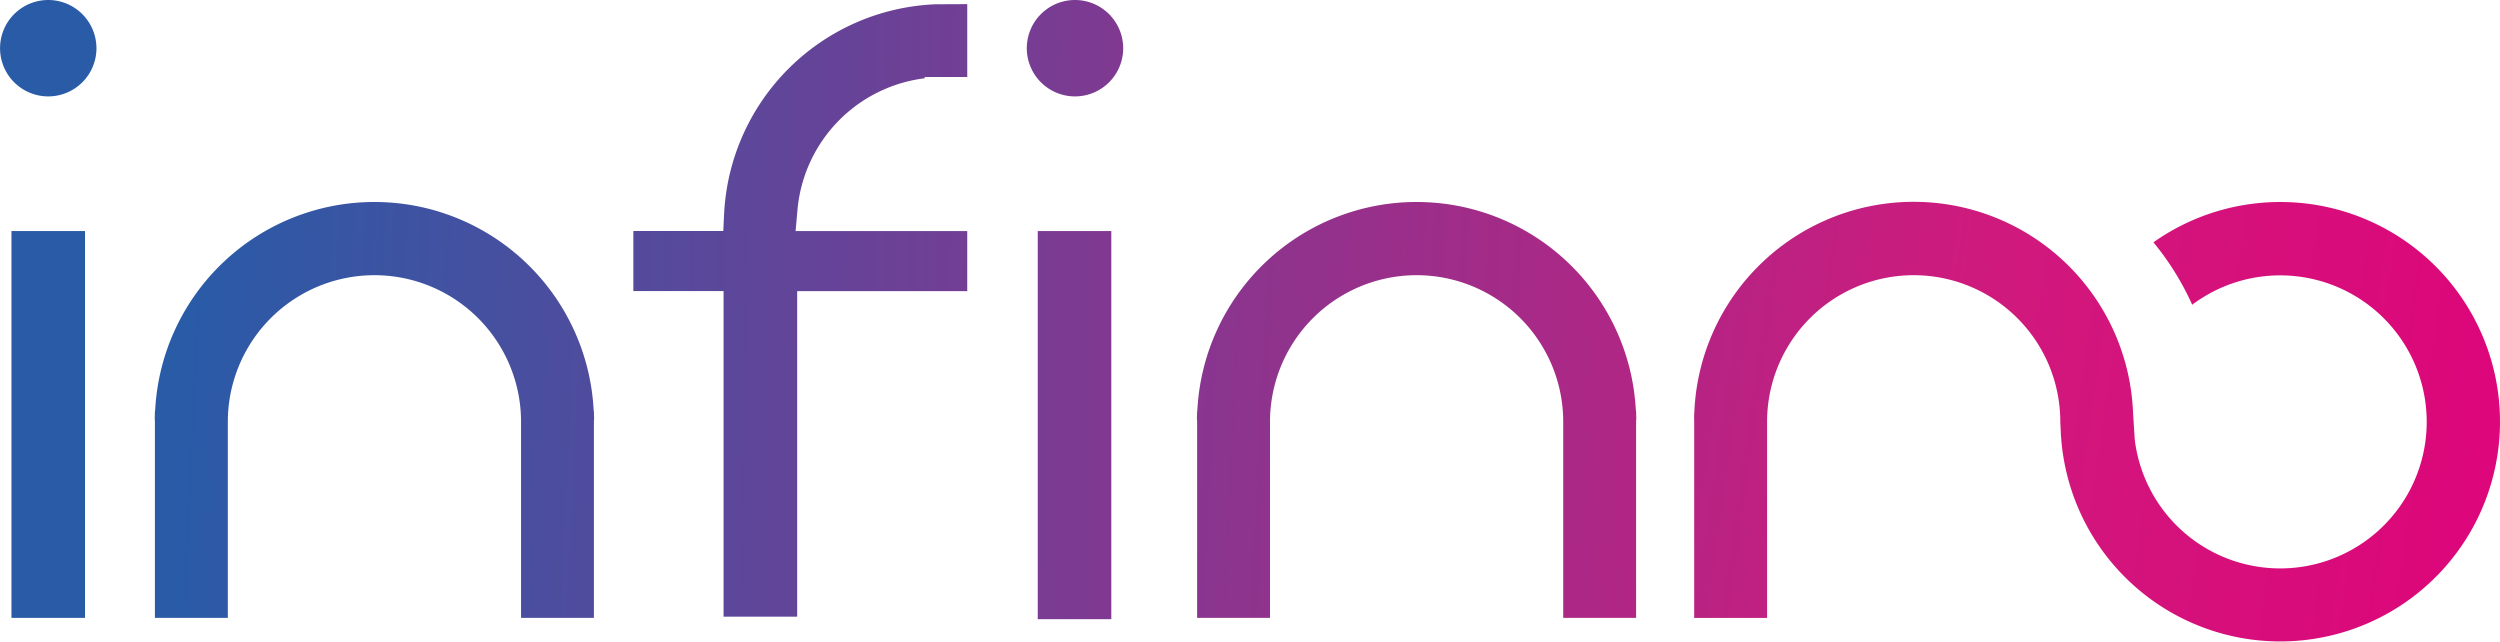
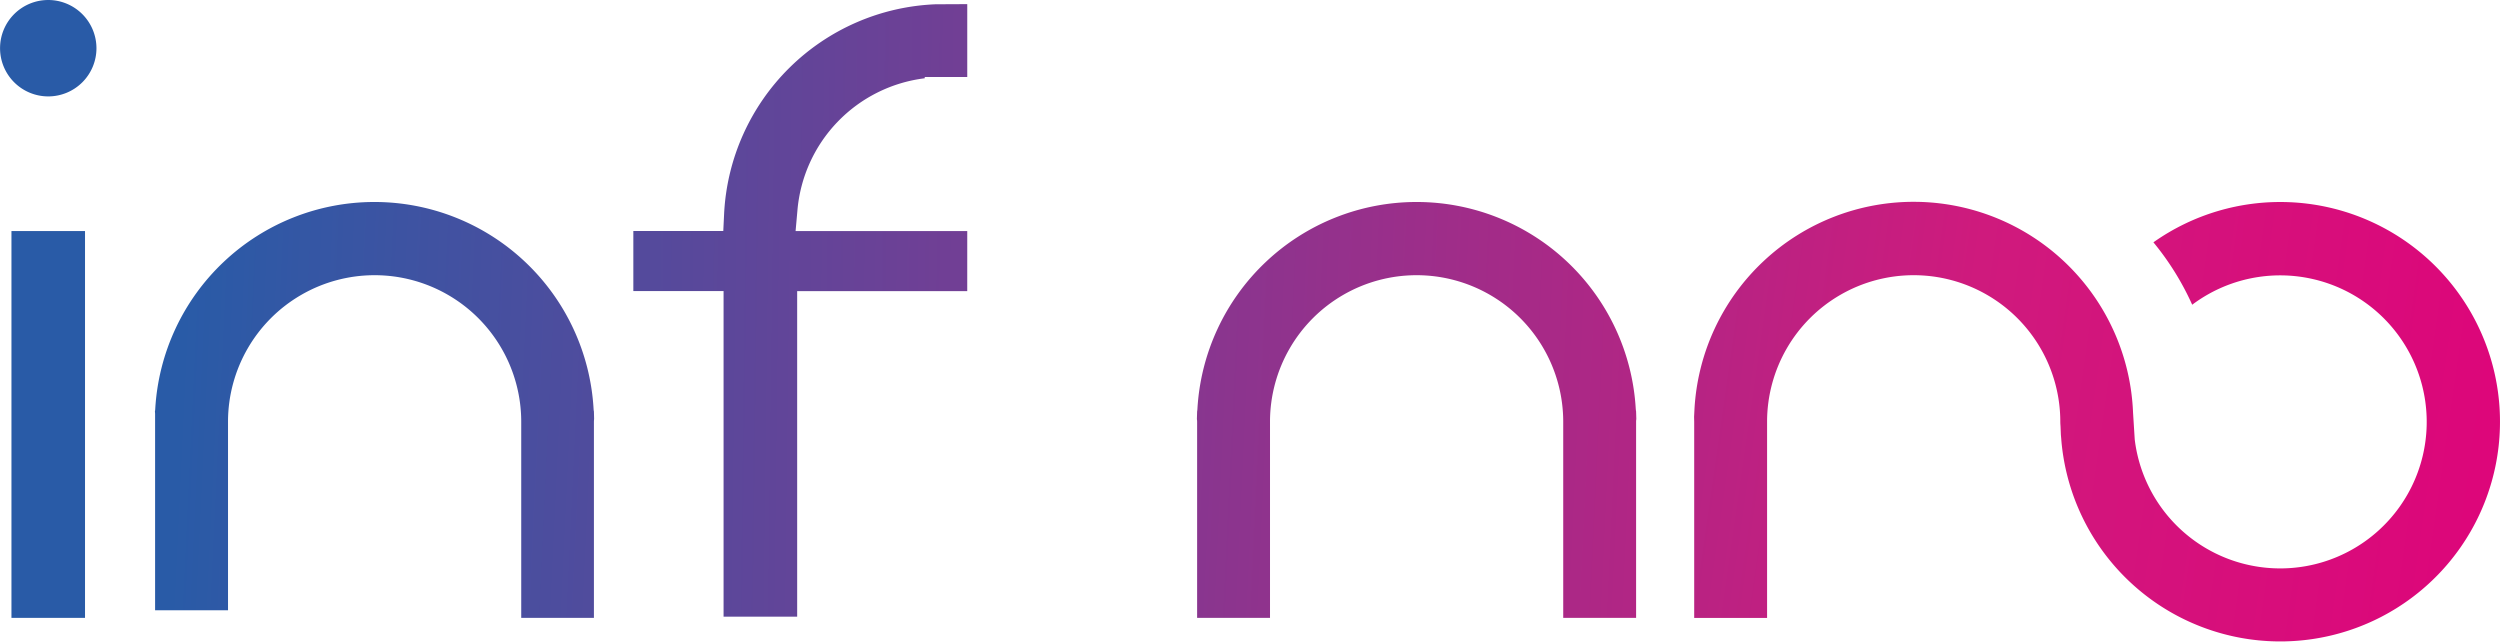
<svg xmlns="http://www.w3.org/2000/svg" xmlns:xlink="http://www.w3.org/1999/xlink" id="Group_196" data-name="Group 196" width="149.056" height="38.259" viewBox="0 0 149.056 38.259">
  <defs>
    <linearGradient id="linear-gradient" x1="-0.97" y1="0.488" x2="35.735" y2="0.785" gradientUnits="objectBoundingBox">
      <stop offset="0.088" stop-color="#295ba7" />
      <stop offset="0.746" stop-color="#cf1a7d" />
      <stop offset="1" stop-color="#e10079" />
    </linearGradient>
    <linearGradient id="linear-gradient-2" x1="-14.895" y1="0.376" x2="21.81" y2="0.672" xlink:href="#linear-gradient" />
    <linearGradient id="linear-gradient-3" x1="-2.854" y1="0.36" x2="3.292" y2="0.636" xlink:href="#linear-gradient" />
    <linearGradient id="linear-gradient-4" x1="-0.486" y1="0.467" x2="5.66" y2="0.743" xlink:href="#linear-gradient" />
    <linearGradient id="linear-gradient-5" x1="-2.171" y1="0.275" x2="1.179" y2="0.536" xlink:href="#linear-gradient" />
    <linearGradient id="linear-gradient-6" x1="-2.057" y1="0.438" x2="6.03" y2="0.625" xlink:href="#linear-gradient" />
    <linearGradient id="linear-gradient-7" x1="-11.081" y1="0.007" x2="16.916" y2="1.199" xlink:href="#linear-gradient" />
    <linearGradient id="linear-gradient-8" x1="-0.455" y1="0.459" x2="27.542" y2="1.651" xlink:href="#linear-gradient" />
  </defs>
  <g id="Group_190" data-name="Group 190">
    <rect id="Rectangle_619" data-name="Rectangle 619" width="4.386" height="23.063" transform="translate(0.683 13.776)" fill="url(#linear-gradient)" />
-     <rect id="Rectangle_620" data-name="Rectangle 620" width="4.386" height="23.141" transform="translate(61.873 13.776)" fill="url(#linear-gradient-2)" />
    <path id="Path_1180" data-name="Path 1180" d="M428.845,303.725V292.036a1.01,1.01,0,0,1,.013-.165l-.013-.45c-.009-.049-.015-.1-.02-.154a13.089,13.089,0,0,0-26.135,0,1.105,1.105,0,0,1-.018.152l-.013.454a1,1,0,0,1,.013.163v11.689h4.346V292.034a8.741,8.741,0,1,1,17.482,0v11.689Z" transform="translate(-331.297 -266.885)" fill="url(#linear-gradient-3)" />
-     <path id="Path_1181" data-name="Path 1181" d="M400.676,303.725V292.036a1.365,1.365,0,0,1,.011-.165l-.011-.452a.85.85,0,0,1-.02-.152,13.089,13.089,0,0,0-26.135,0,.836.836,0,0,1-.02.152l-.011.454a1.312,1.312,0,0,1,.011.163v11.689h4.348V292.034a8.741,8.741,0,1,1,17.482,0v11.689Z" transform="translate(-365.265 -266.885)" fill="url(#linear-gradient-4)" />
+     <path id="Path_1181" data-name="Path 1181" d="M400.676,303.725V292.036a1.365,1.365,0,0,1,.011-.165l-.011-.452a.85.85,0,0,1-.02-.152,13.089,13.089,0,0,0-26.135,0,.836.836,0,0,1-.02.152a1.312,1.312,0,0,1,.011.163v11.689h4.348V292.034a8.741,8.741,0,1,1,17.482,0v11.689Z" transform="translate(-365.265 -266.885)" fill="url(#linear-gradient-4)" />
    <path id="Path_1182" data-name="Path 1182" d="M437.945,292.306l.02.5.018.2a13.1,13.1,0,1,0,5.5-11.673,16.424,16.424,0,0,1,2.312,3.721,8.736,8.736,0,1,1-3.426,8.036l-.1-1.591a13.09,13.09,0,0,0-26.149-.234l-.024.472.007.3v11.689h4.346V292.034a8.741,8.741,0,1,1,17.482,0C437.932,292.127,437.938,292.215,437.945,292.306Z" transform="translate(-315.091 -266.885)" fill="url(#linear-gradient-5)" />
    <path id="Path_1183" data-name="Path 1183" d="M407.335,287.109H397.1l.108-1.213A8.682,8.682,0,0,1,404.8,278v-.075h2.535v-4.346l-1.888.009a13.158,13.158,0,0,0-12.607,12.457l-.051,1.061h-5.363v3.582h5.38V310.1h4.388V290.691h10.14Z" transform="translate(-349.665 -273.333)" fill="url(#linear-gradient-6)" />
-     <path id="Path_1184" data-name="Path 1184" d="M400.936,273.469a2.874,2.874,0,1,0,2.874,2.874A2.879,2.879,0,0,0,400.936,273.469Z" transform="translate(-336.842 -273.469)" fill="url(#linear-gradient-7)" />
    <path id="Path_1185" data-name="Path 1185" d="M373.185,273.469a2.874,2.874,0,1,0,2.874,2.874A2.879,2.879,0,0,0,373.185,273.469Z" transform="translate(-370.308 -273.469)" fill="url(#linear-gradient-8)" />
  </g>
</svg>